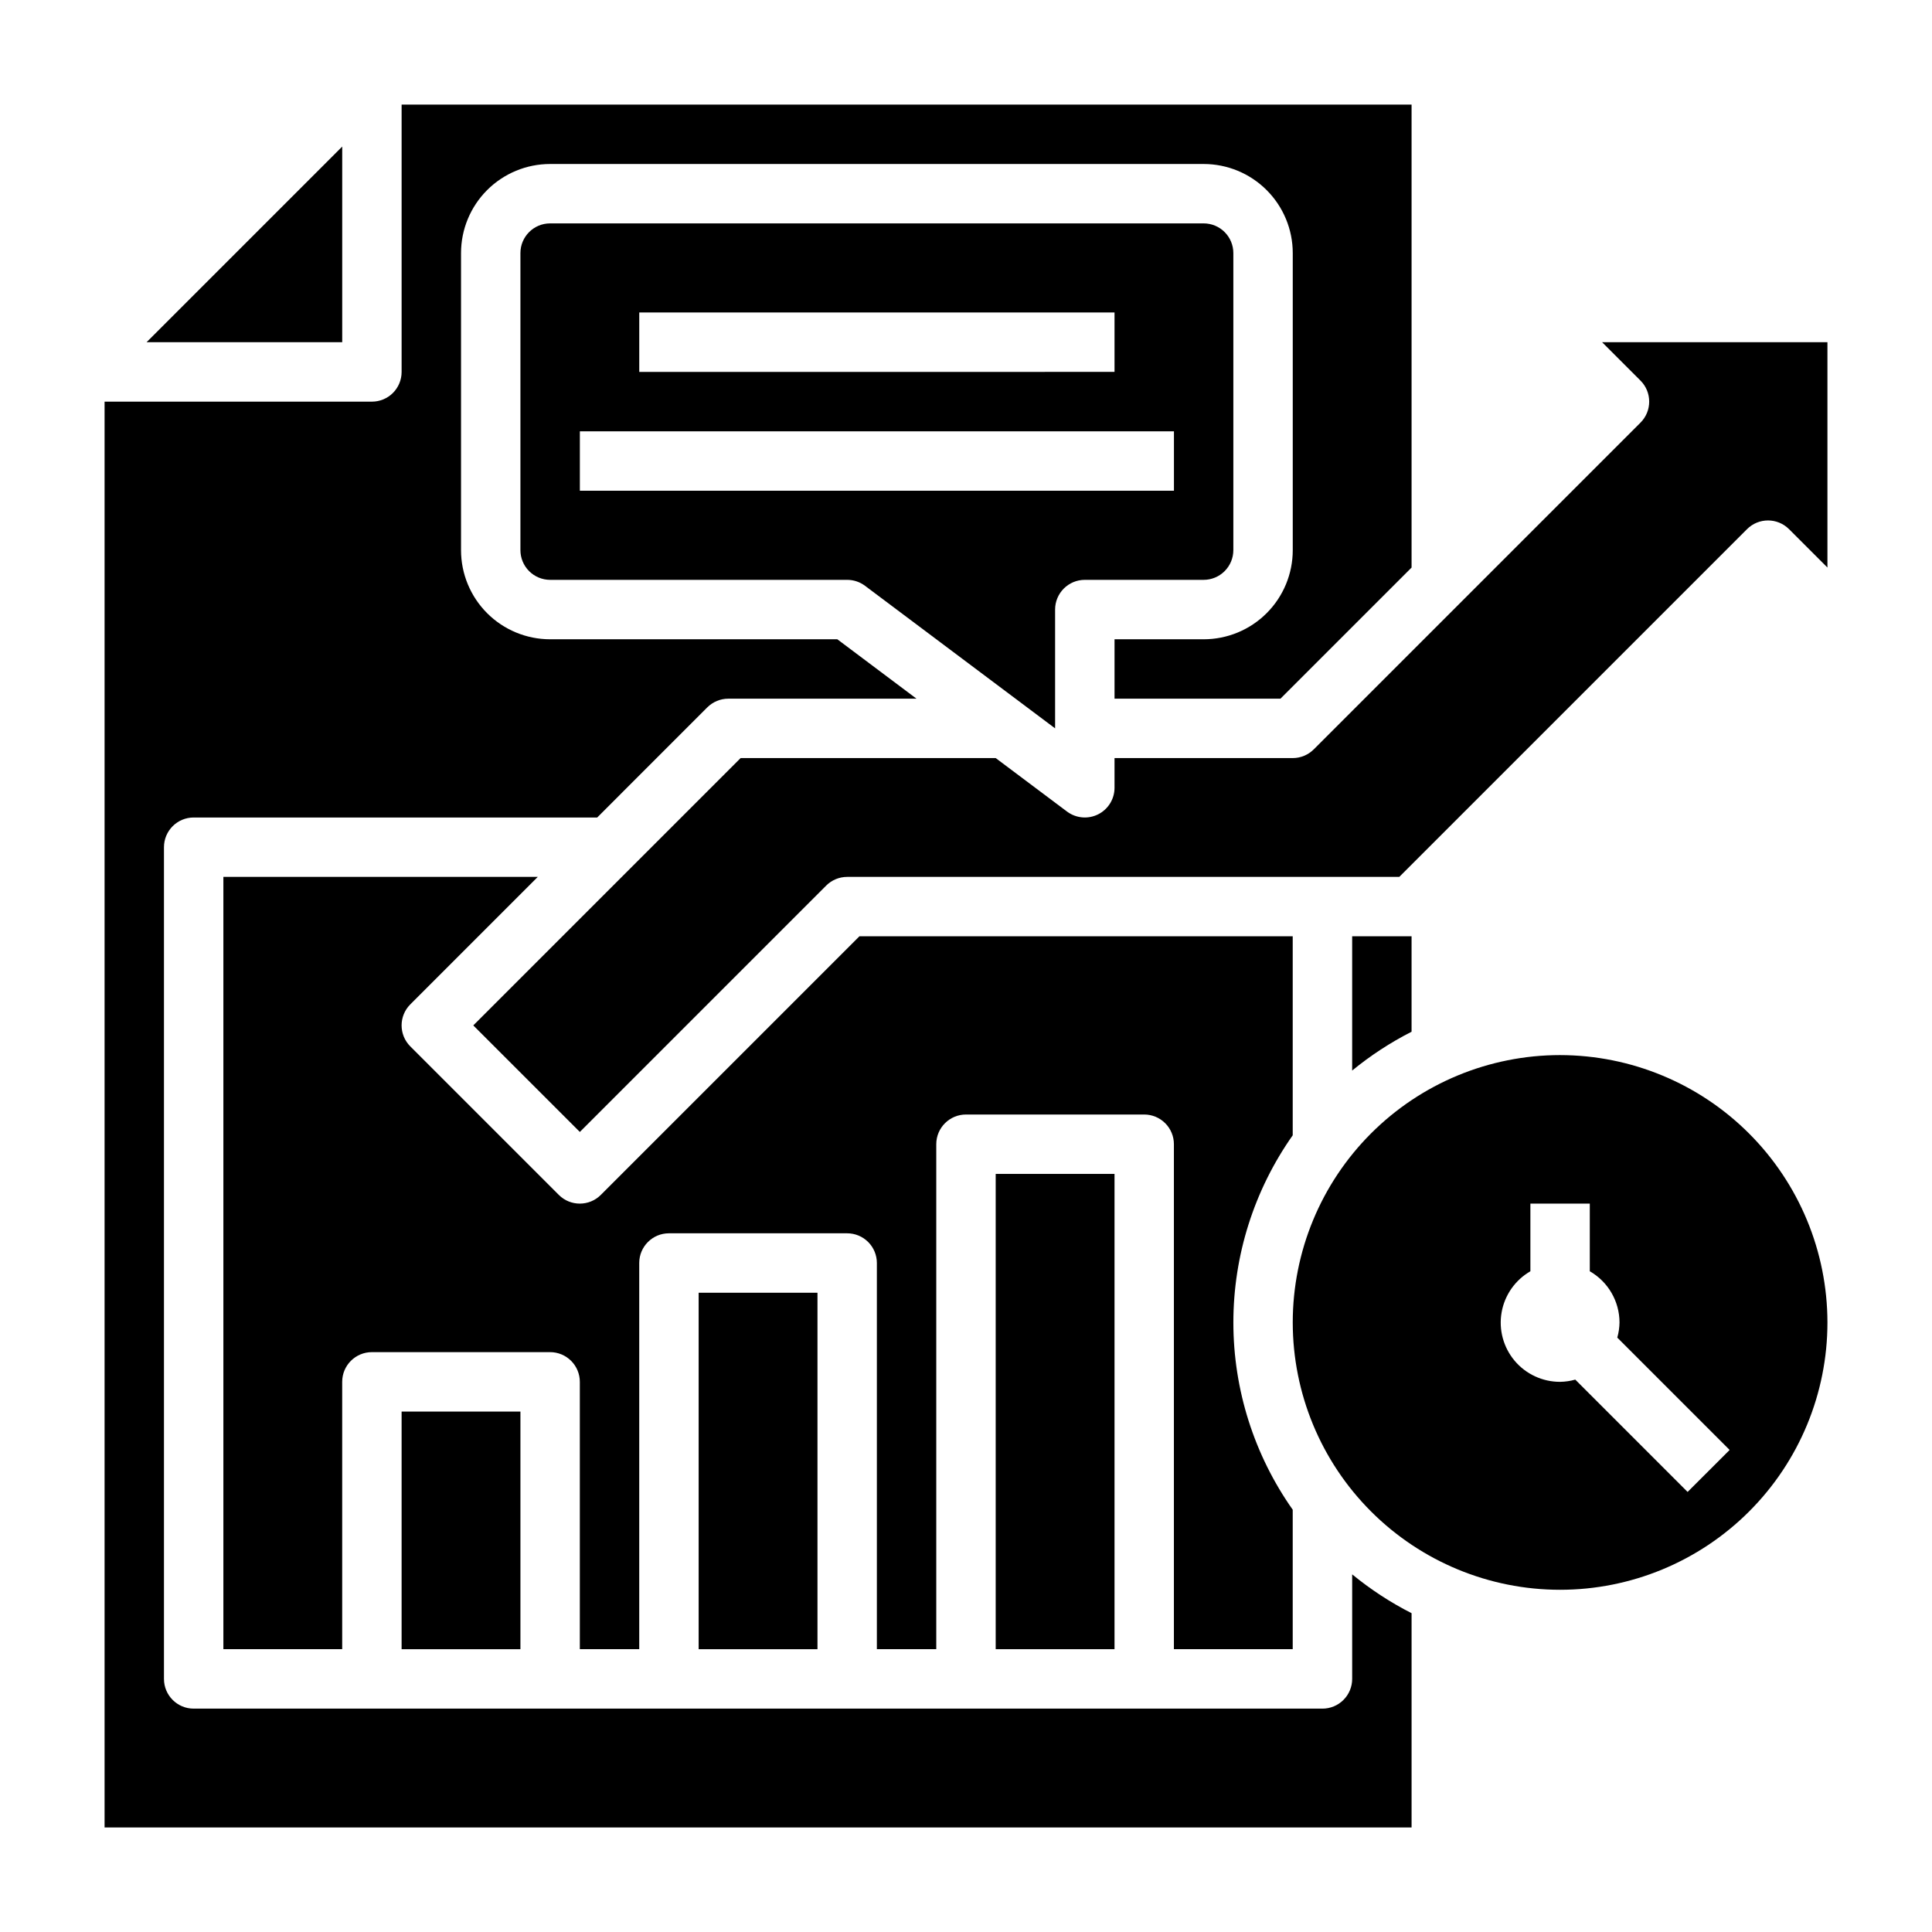
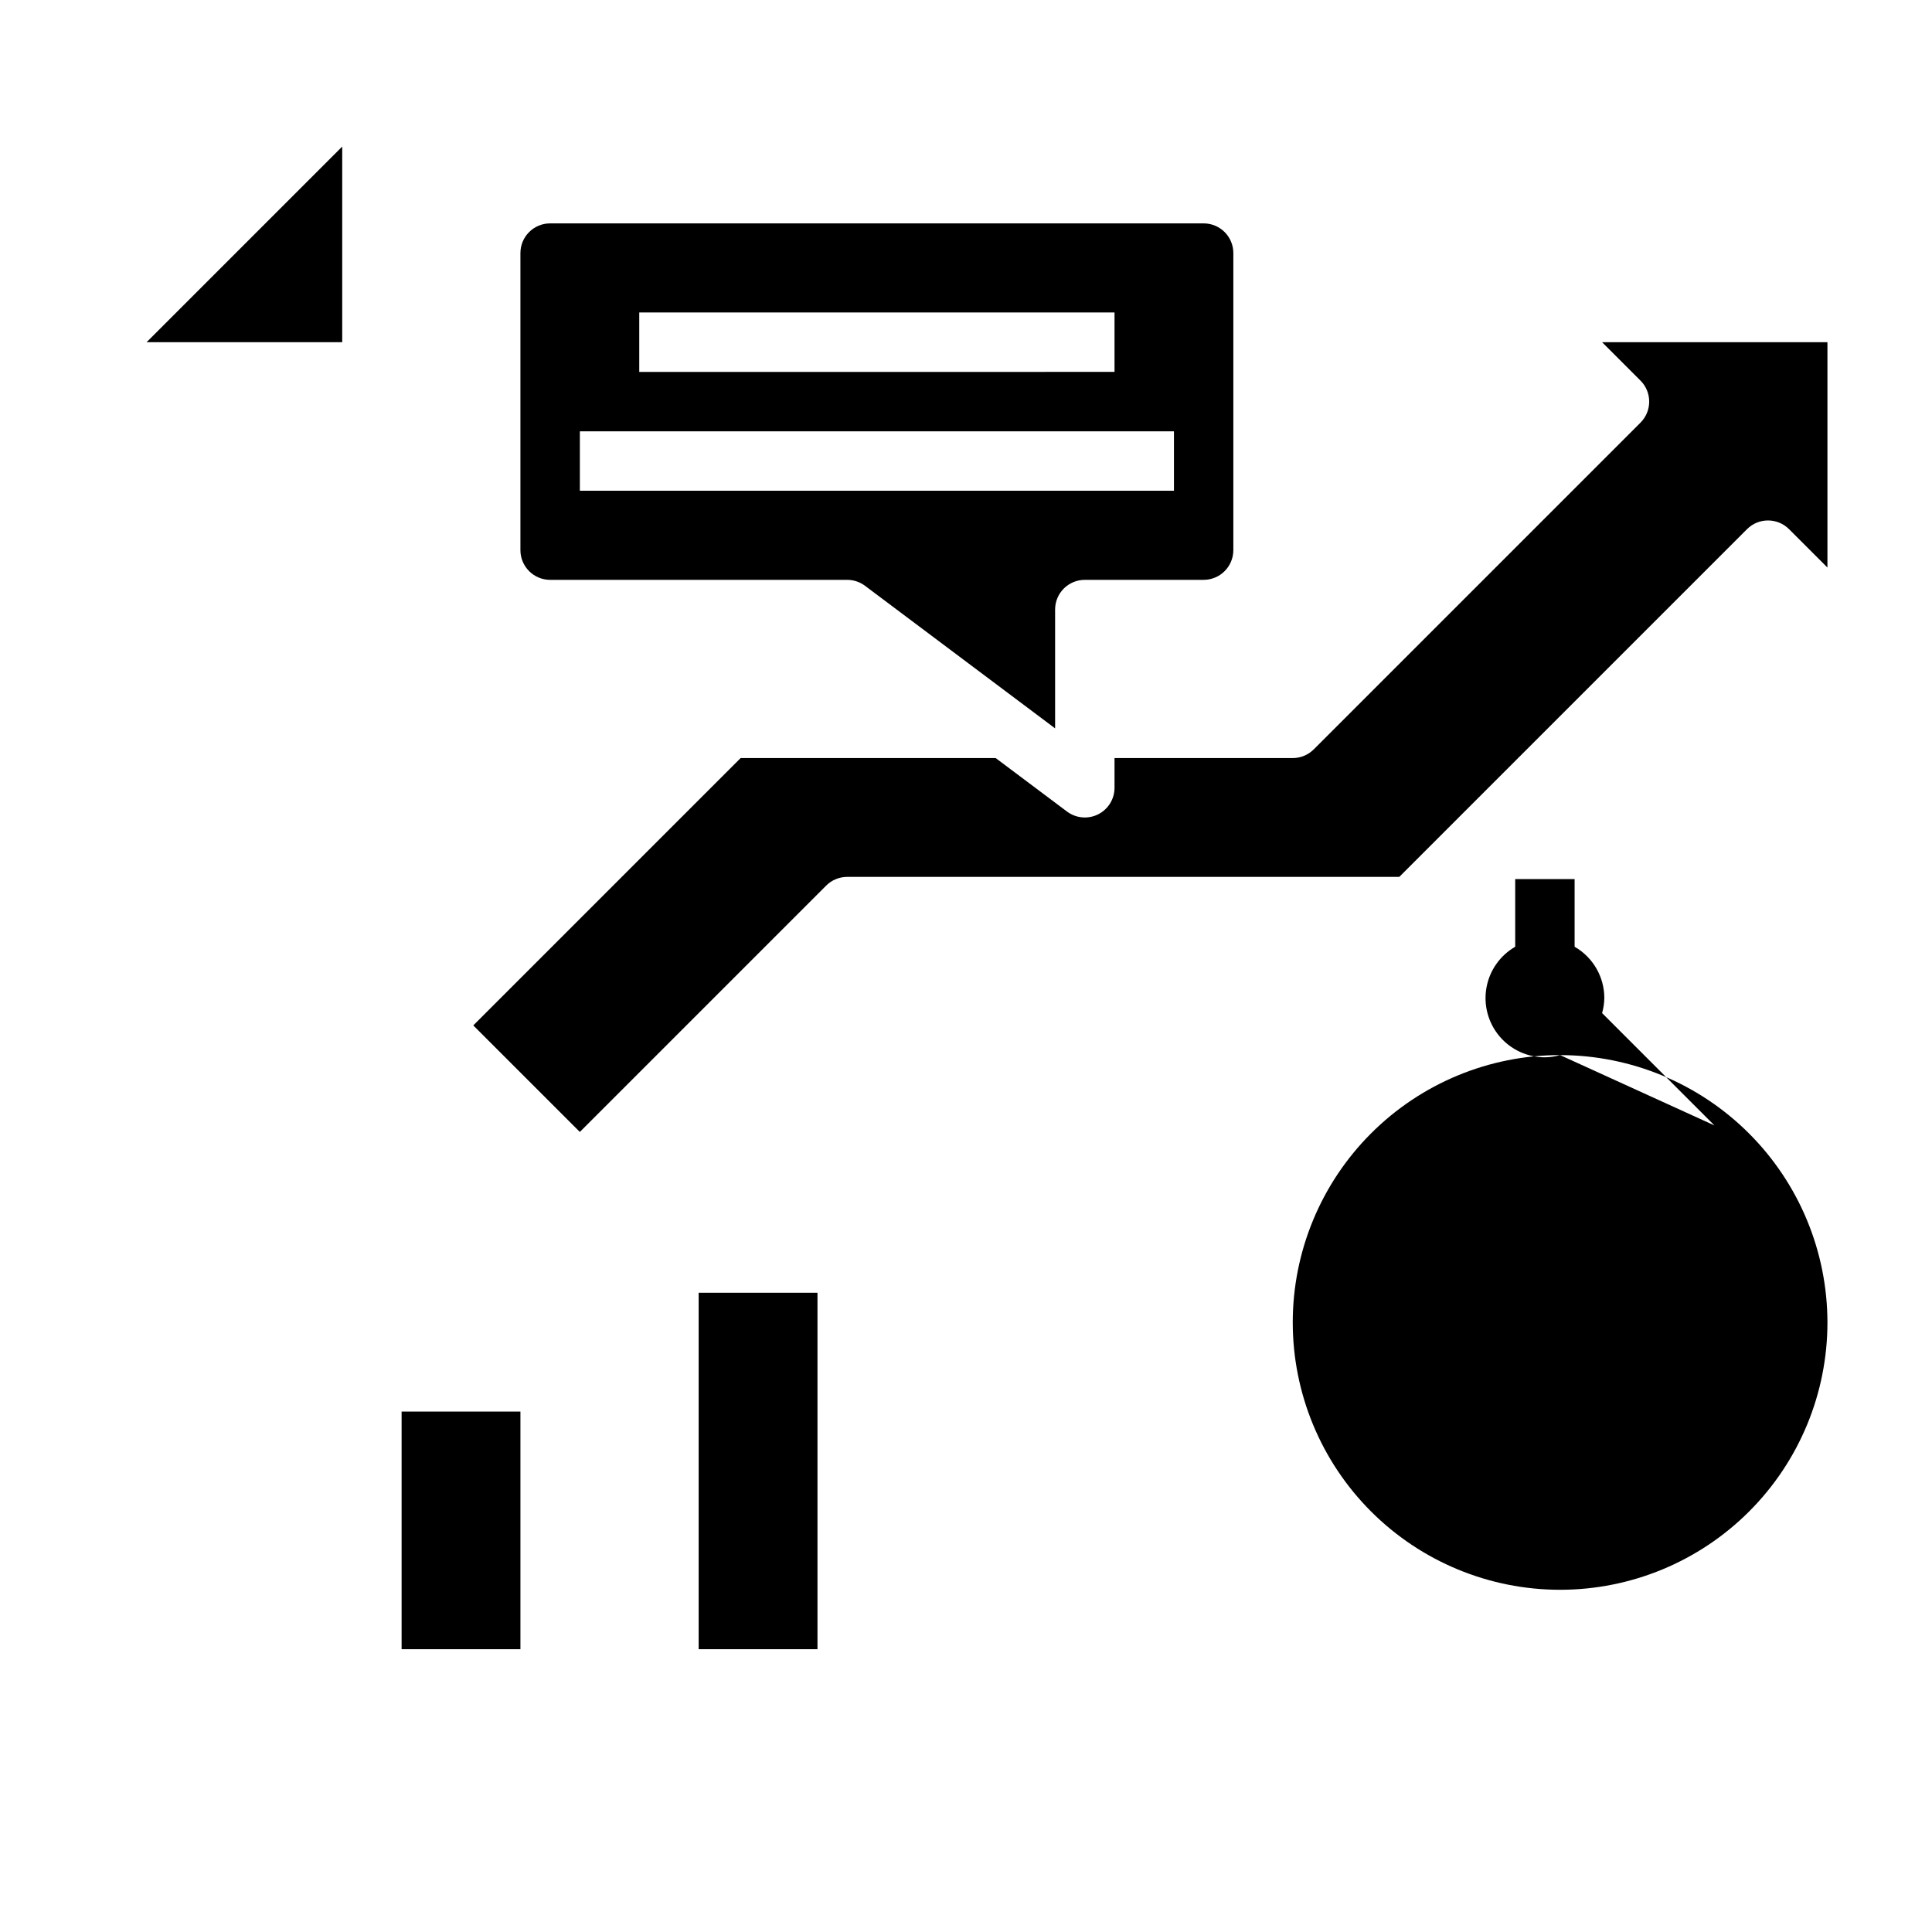
<svg xmlns="http://www.w3.org/2000/svg" fill="#000000" width="800px" height="800px" version="1.1" viewBox="144 144 512 512">
  <g>
    <path d="m329.15 486.59h31.488v94.465h-31.488z" />
-     <path d="m286.52 376.38h-83.324v204.67h31.488v-70.848c0-4.348 3.523-7.871 7.871-7.871h47.23c2.09 0 4.09 0.828 5.566 2.305 1.477 1.477 2.309 3.477 2.309 5.566v70.848h15.742v-102.34c0-4.348 3.523-7.871 7.871-7.871h47.234c2.086 0 4.09 0.828 5.566 2.305 1.477 1.477 2.305 3.481 2.305 5.566v102.34h15.742v-133.82c0-4.348 3.527-7.871 7.875-7.871h47.23c2.09 0 4.09 0.828 5.566 2.305 1.477 1.477 2.305 3.481 2.305 5.566v133.82h31.488v-36.957c-10.234-14.52-15.73-31.852-15.73-49.613 0-17.766 5.496-35.098 15.73-49.617v-52.742h-114.82l-68.543 68.543c-3.074 3.074-8.055 3.074-11.129 0l-39.359-39.359c-3.074-3.074-3.074-8.059 0-11.133z" />
-     <path d="m407.87 455.1h31.488v125.95h-31.488z" />
    <path d="m470.85 289.79v-78.719c0-2.09-0.832-4.09-2.305-5.566-1.477-1.477-3.481-2.305-5.566-2.305h-173.19c-4.348 0-7.871 3.523-7.871 7.871v78.719c0 2.09 0.828 4.09 2.305 5.566 1.477 1.477 3.481 2.309 5.566 2.309h78.723c1.703 0 3.359 0.551 4.723 1.574l50.379 37.785v-31.488c0-4.348 3.527-7.871 7.875-7.871h31.488c2.086 0 4.09-0.832 5.566-2.309 1.473-1.477 2.305-3.477 2.305-5.566zm-157.44-62.977h125.95v15.742l-125.95 0.004zm141.7 47.23-157.44 0.004v-15.746h157.44z" />
-     <path d="m502.34 588.93c0 2.09-0.832 4.09-2.309 5.566-1.473 1.477-3.477 2.309-5.566 2.309h-299.14c-4.348 0-7.871-3.527-7.871-7.875v-220.41c0-4.348 3.523-7.875 7.871-7.875h106.94l29.18-29.191 0.004 0.004c1.48-1.477 3.484-2.301 5.574-2.301h49.855l-20.98-15.742h-76.109c-6.262 0-12.27-2.488-16.699-6.918-4.426-4.43-6.914-10.434-6.914-16.699v-78.719c0-6.266 2.488-12.27 6.914-16.699 4.43-4.43 10.438-6.918 16.699-6.918h173.19c6.262 0 12.27 2.488 16.695 6.918 4.43 4.43 6.918 10.434 6.918 16.699v78.719c0 6.266-2.488 12.27-6.918 16.699-4.426 4.43-10.434 6.918-16.695 6.918h-23.617v15.742h43.973l34.746-34.746v-122.69h-267.65v70.848c0 2.086-0.828 4.09-2.305 5.566s-3.481 2.305-5.566 2.305h-70.848v377.86h346.37v-56.789c-5.606-2.852-10.883-6.301-15.742-10.289z" />
    <path d="m568.57 234.69 10.18 10.18v-0.004c3.07 3.074 3.07 8.059 0 11.133l-86.594 86.594v-0.004c-1.477 1.477-3.477 2.309-5.566 2.309h-47.23v7.871c0 2.984-1.684 5.707-4.352 7.043-2.668 1.332-5.859 1.043-8.246-0.746l-18.891-14.168h-67.598l-70.848 70.848 28.238 28.23 65.281-65.281v-0.004c1.477-1.477 3.477-2.305 5.566-2.305h146.31l92.156-92.156c3.074-3.074 8.059-3.074 11.133 0l10.18 10.176v-59.715z" />
-     <path d="m518.08 392.12h-15.742v35.59c4.859-3.988 10.137-7.438 15.742-10.289z" />
    <path d="m250.43 518.08h31.488v62.977h-31.488z" />
    <path d="m234.69 182.84-51.848 51.848h51.848z" />
-     <path d="m557.44 423.61c-18.789 0-36.809 7.465-50.098 20.754-13.285 13.285-20.75 31.305-20.75 50.094 0 18.793 7.465 36.812 20.75 50.098 13.289 13.289 31.309 20.754 50.098 20.754 18.793 0 36.812-7.465 50.098-20.754 13.289-13.285 20.754-31.305 20.754-50.098-0.023-18.781-7.492-36.789-20.777-50.074-13.281-13.281-31.289-20.75-50.074-20.773zm33.793 115.77-29.773-29.773 0.004 0.004c-1.309 0.371-2.66 0.57-4.023 0.59-4.644 0.012-9.059-2.035-12.051-5.59-2.988-3.559-4.254-8.254-3.445-12.832 0.805-4.574 3.598-8.559 7.625-10.879v-17.93h15.742v17.934l0.004-0.004c4.856 2.789 7.856 7.957 7.871 13.555-0.02 1.363-0.219 2.715-0.59 4.023l29.773 29.773z" />
+     <path d="m557.44 423.61c-18.789 0-36.809 7.465-50.098 20.754-13.285 13.285-20.75 31.305-20.75 50.094 0 18.793 7.465 36.812 20.75 50.098 13.289 13.289 31.309 20.754 50.098 20.754 18.793 0 36.812-7.465 50.098-20.754 13.289-13.285 20.754-31.305 20.754-50.098-0.023-18.781-7.492-36.789-20.777-50.074-13.281-13.281-31.289-20.75-50.074-20.773zc-1.309 0.371-2.66 0.57-4.023 0.59-4.644 0.012-9.059-2.035-12.051-5.59-2.988-3.559-4.254-8.254-3.445-12.832 0.805-4.574 3.598-8.559 7.625-10.879v-17.93h15.742v17.934l0.004-0.004c4.856 2.789 7.856 7.957 7.871 13.555-0.02 1.363-0.219 2.715-0.59 4.023l29.773 29.773z" />
  </g>
</svg>